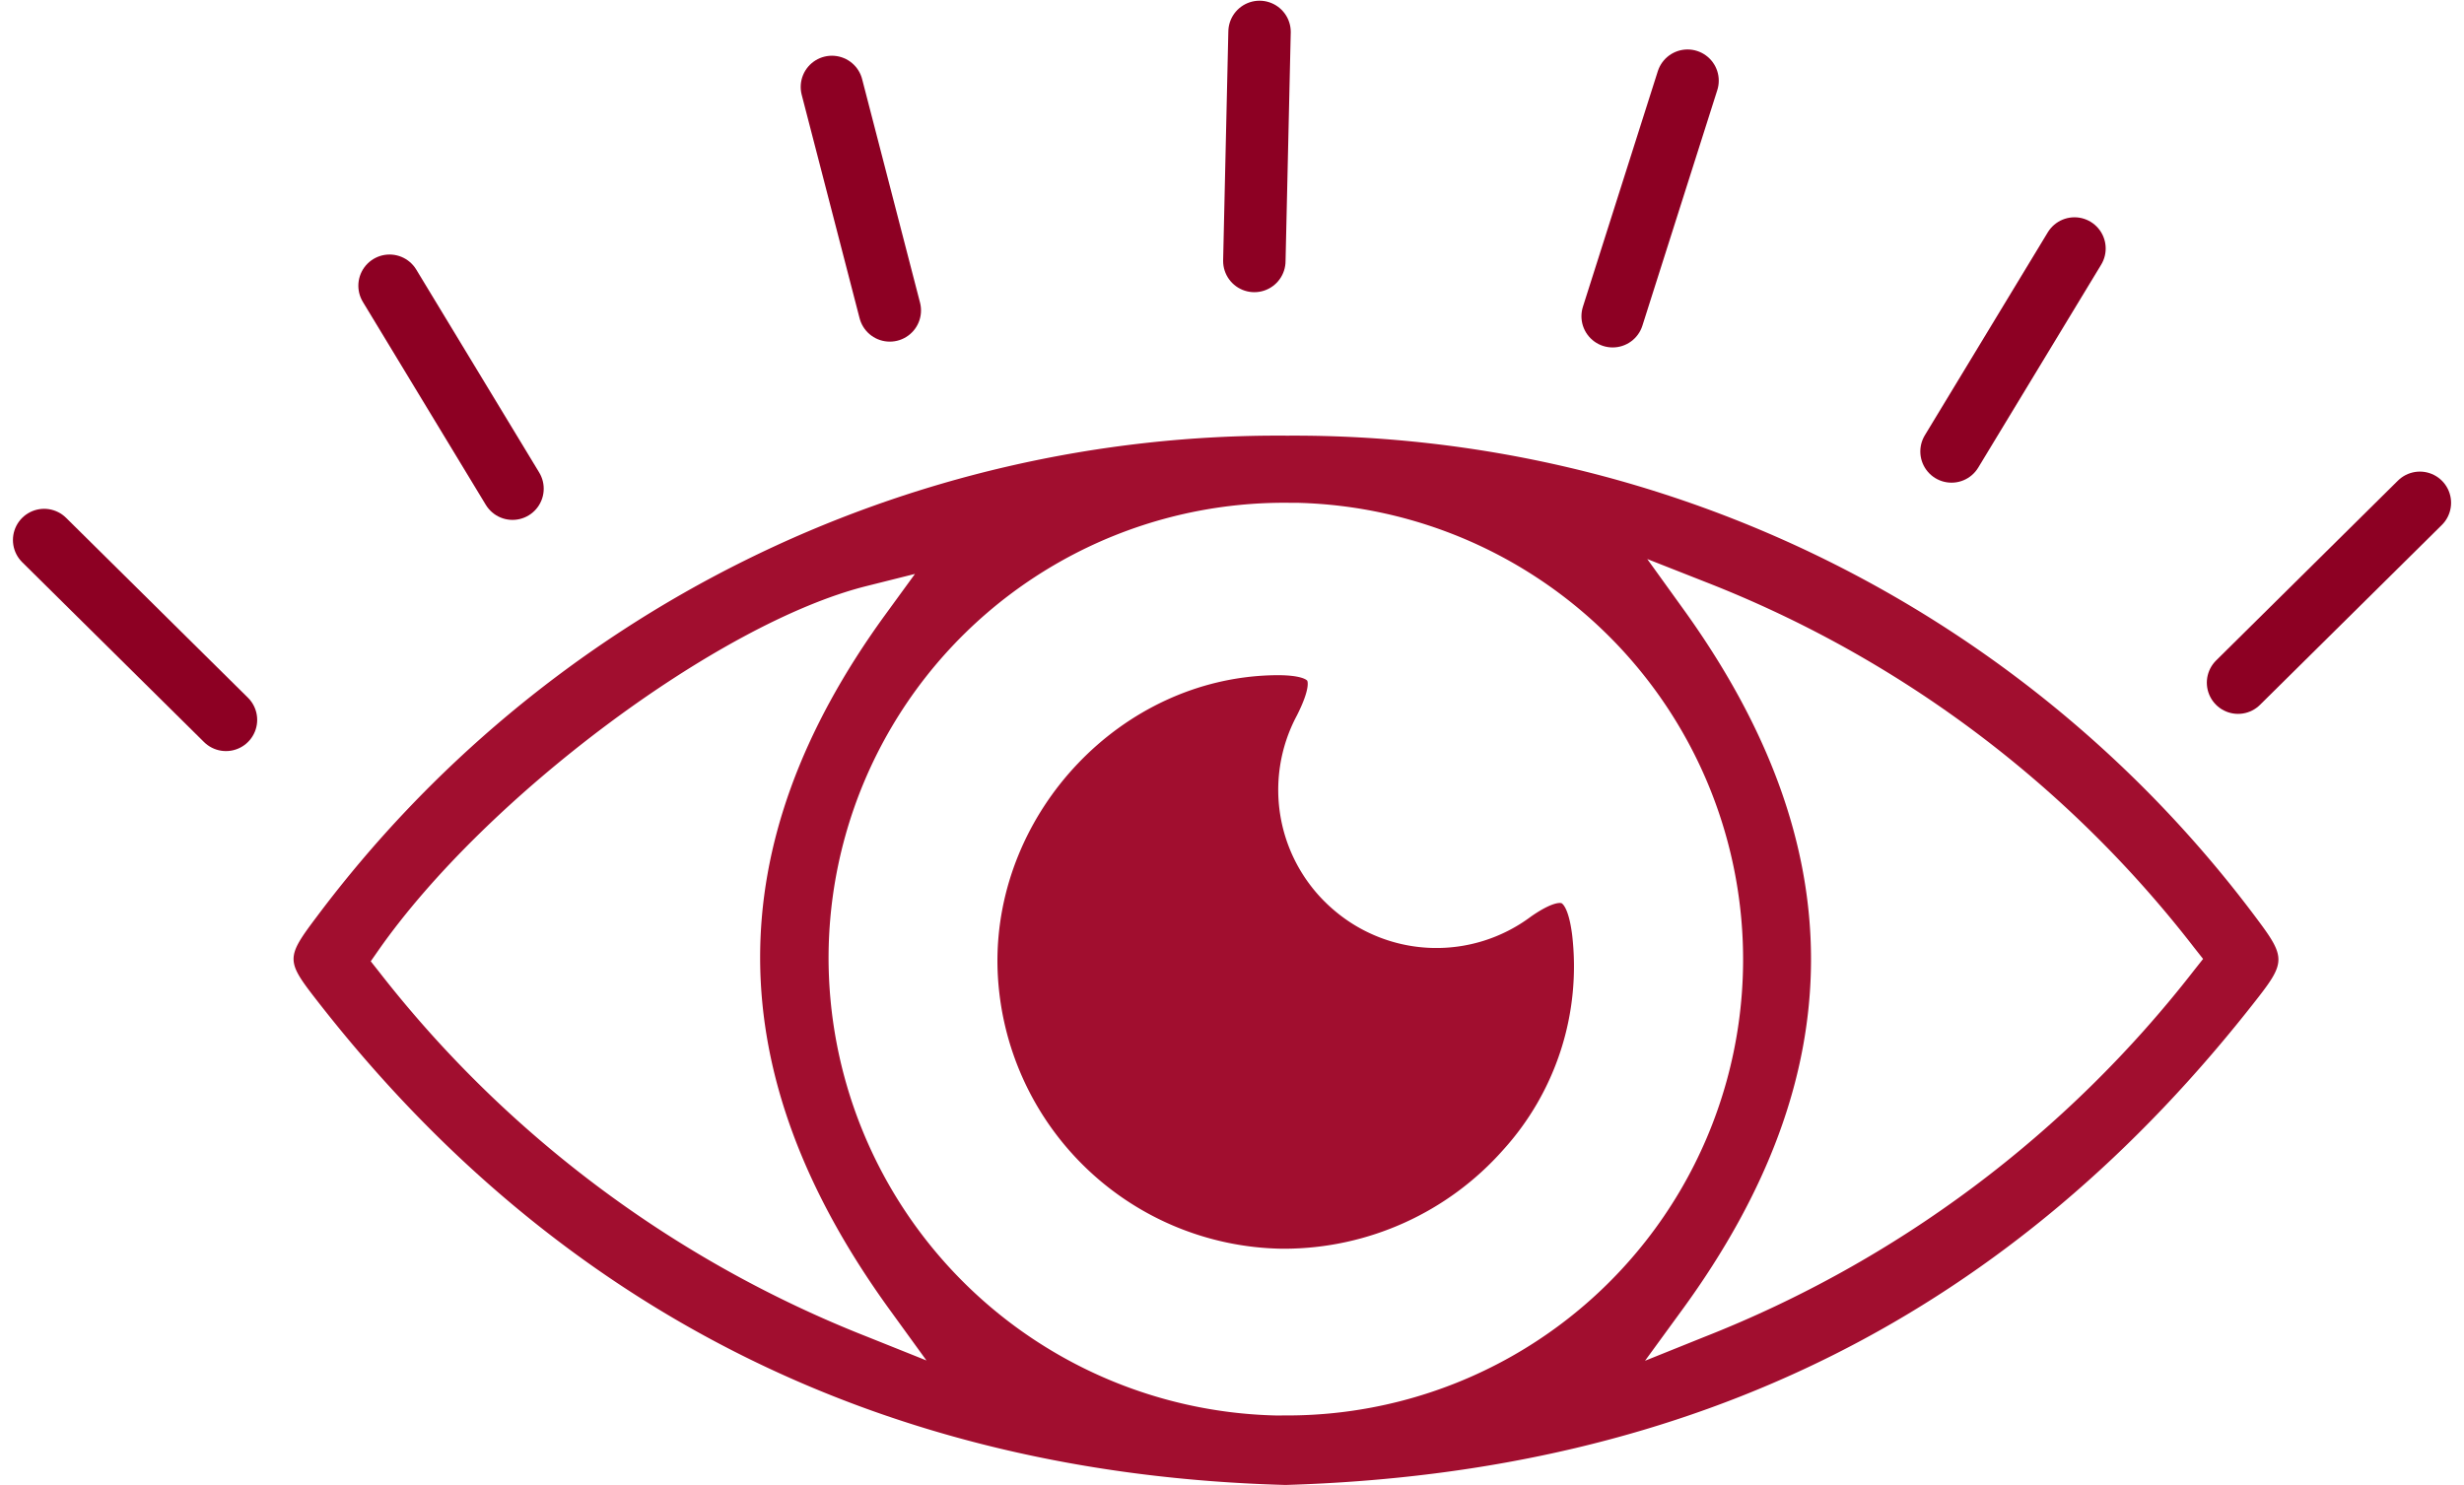
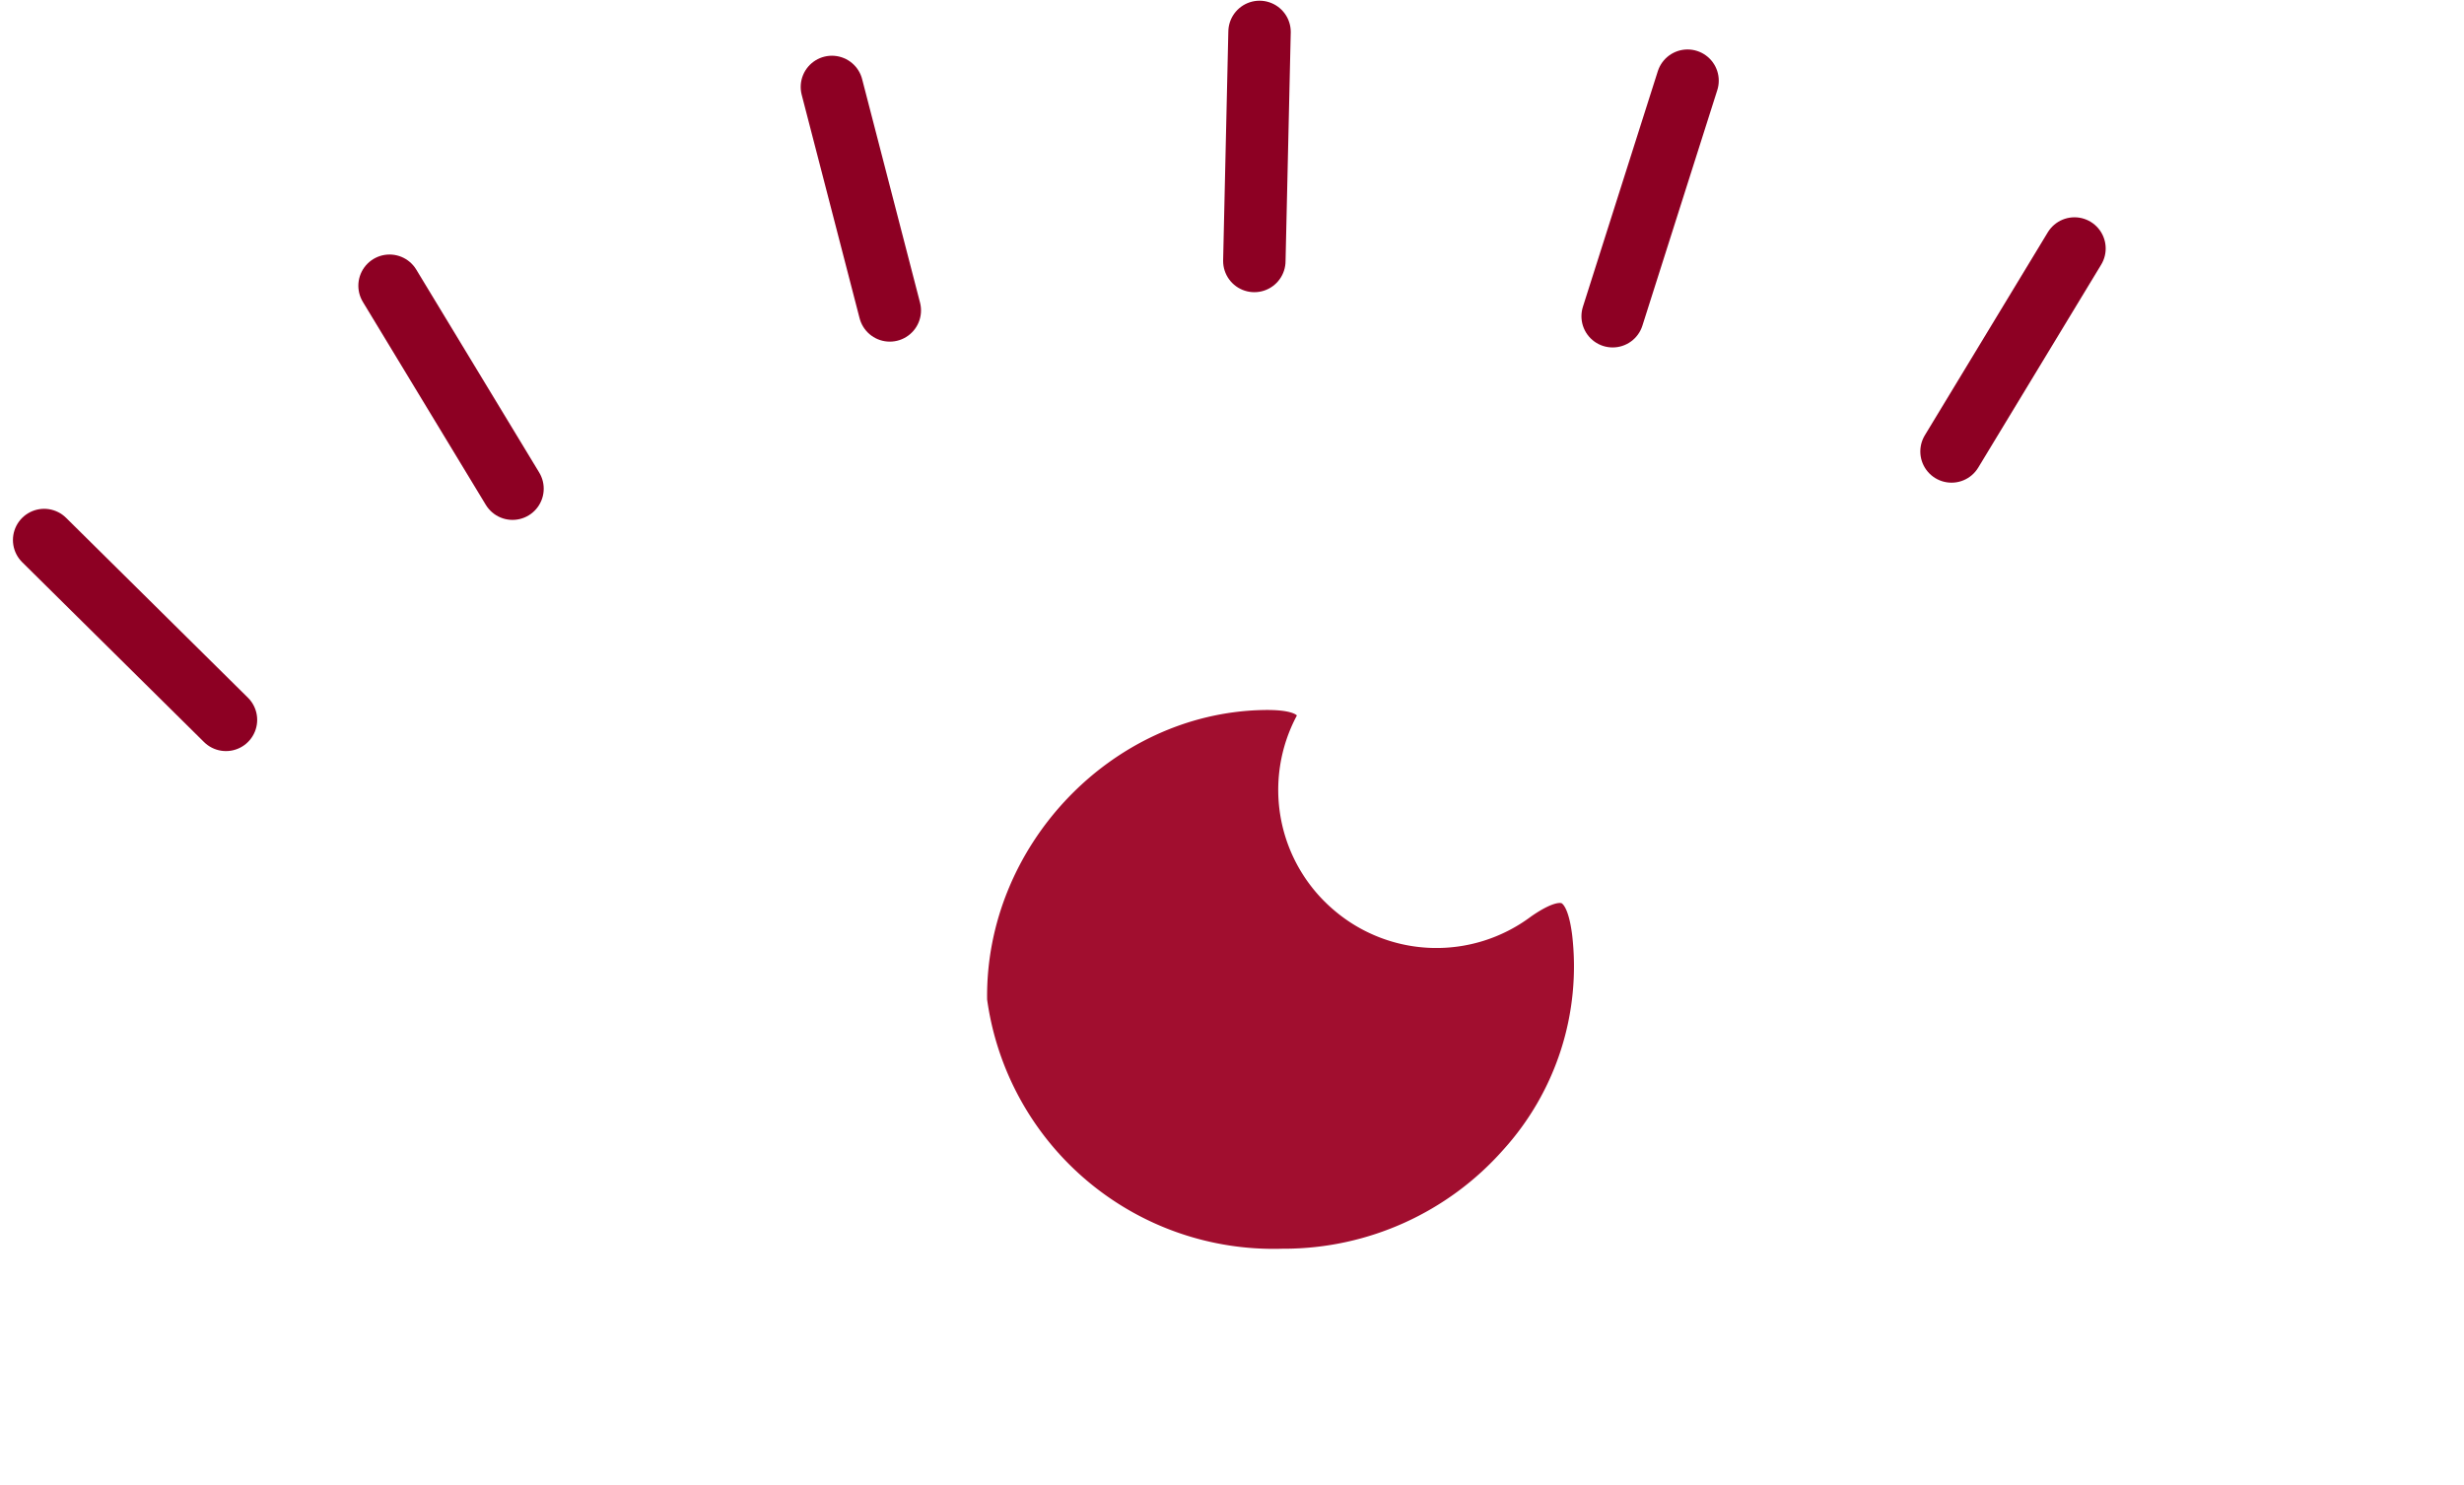
<svg xmlns="http://www.w3.org/2000/svg" width="163.266" height="98.414" viewBox="0 0 163.266 98.414">
  <g id="Composant_57_1" data-name="Composant 57 – 1" transform="translate(2.925 2.115)">
    <g id="Groupe_666" data-name="Groupe 666" transform="translate(-547.964 -399.395)">
-       <path id="Tracé_585" data-name="Tracé 585" d="M658.122,447.036h-.216a79.583,79.583,0,0,0-64.189,31.846c-2.086,2.772-2.086,2.93.017,5.629,16.009,20.558,37.593,31.345,64.151,32.067,27.115-.81,48.2-11.391,64.472-32.345,1.752-2.255,1.752-2.679,0-5.025a79.594,79.594,0,0,0-64.239-32.172m-27.909,59.737a76.451,76.451,0,0,1-32.387-24.2l-.554-.7.513-.735C604.9,470.97,620.3,459.472,630.1,457.009l3.229-.81-1.959,2.691c-11.155,15.332-11.069,30.4.27,46.056l2.45,3.381Zm27.425,5.2c-.137,0-.27,0-.407,0a30.361,30.361,0,0,1-29.623-30.541,30.187,30.187,0,0,1,30.533-29.946c.156,0,.308,0,.463,0a30.277,30.277,0,0,1,29.6,30.529v0a30.218,30.218,0,0,1-30.562,29.955m60.445-29.5a76.58,76.58,0,0,1-32.48,24.308l-3.9,1.569,2.479-3.4c11.336-15.555,11.359-30.73.069-46.4l-2.4-3.333,3.826,1.507a75.689,75.689,0,0,1,32.415,24.25l.588.745Z" transform="translate(-27.663 -20.884)" fill="#a10e2f" />
-       <path id="Tracé_586" data-name="Tracé 586" d="M663.331,479.222a10.449,10.449,0,0,1-2.41-12.862c.941-1.862.687-2.3.685-2.306s-.3-.41-2.288-.361c-10.017.234-18.368,9.017-18.238,19.18A19.153,19.153,0,0,0,659.944,501.7c.051,0,.1,0,.154,0a19.411,19.411,0,0,0,14.488-6.547,18.1,18.1,0,0,0,4.575-14.239c-.235-1.882-.684-2.1-.7-2.111s-.493-.187-2.03.883a10.45,10.45,0,0,1-13.1-.465" transform="translate(-29.949 -21.662)" fill="#a10e2f" />
+       <path id="Tracé_586" data-name="Tracé 586" d="M663.331,479.222a10.449,10.449,0,0,1-2.41-12.862s-.3-.41-2.288-.361c-10.017.234-18.368,9.017-18.238,19.18A19.153,19.153,0,0,0,659.944,501.7c.051,0,.1,0,.154,0a19.411,19.411,0,0,0,14.488-6.547,18.1,18.1,0,0,0,4.575-14.239c-.235-1.882-.684-2.1-.7-2.111s-.493-.187-2.03.883a10.45,10.45,0,0,1-13.1-.465" transform="translate(-29.949 -21.662)" fill="#a10e2f" />
      <line id="Ligne_33" data-name="Ligne 33" x2="3.836" y2="14.812" transform="translate(600.162 403.041)" fill="none" stroke="#8d0023" stroke-linecap="round" stroke-miterlimit="10" stroke-width="4.136" />
      <line id="Ligne_34" data-name="Ligne 34" x1="0.345" y2="15.181" transform="translate(628.152 399.395)" fill="none" stroke="#8d0023" stroke-linecap="round" stroke-miterlimit="10" stroke-width="4.136" />
      <line id="Ligne_35" data-name="Ligne 35" x1="4.963" y2="15.612" transform="translate(651.894 402.626)" fill="none" stroke="#8d0023" stroke-linecap="round" stroke-miterlimit="10" stroke-width="4.136" />
      <line id="Ligne_36" data-name="Ligne 36" x1="8.147" y2="13.451" transform="translate(674.348 413.749)" fill="none" stroke="#8d0023" stroke-linecap="round" stroke-miterlimit="10" stroke-width="4.136" />
-       <line id="Ligne_37" data-name="Ligne 37" x1="12.048" y2="11.92" transform="translate(693.333 430.603)" fill="none" stroke="#8d0023" stroke-linecap="round" stroke-miterlimit="10" stroke-width="4.136" />
      <line id="Ligne_38" data-name="Ligne 38" x2="8.147" y2="13.451" transform="translate(570.851 416.216)" fill="none" stroke="#8d0023" stroke-linecap="round" stroke-miterlimit="10" stroke-width="4.136" />
      <line id="Ligne_39" data-name="Ligne 39" x2="12.048" y2="11.92" transform="translate(547.964 433.069)" fill="none" stroke="#8d0023" stroke-linecap="round" stroke-miterlimit="10" stroke-width="4.136" />
    </g>
  </g>
</svg>